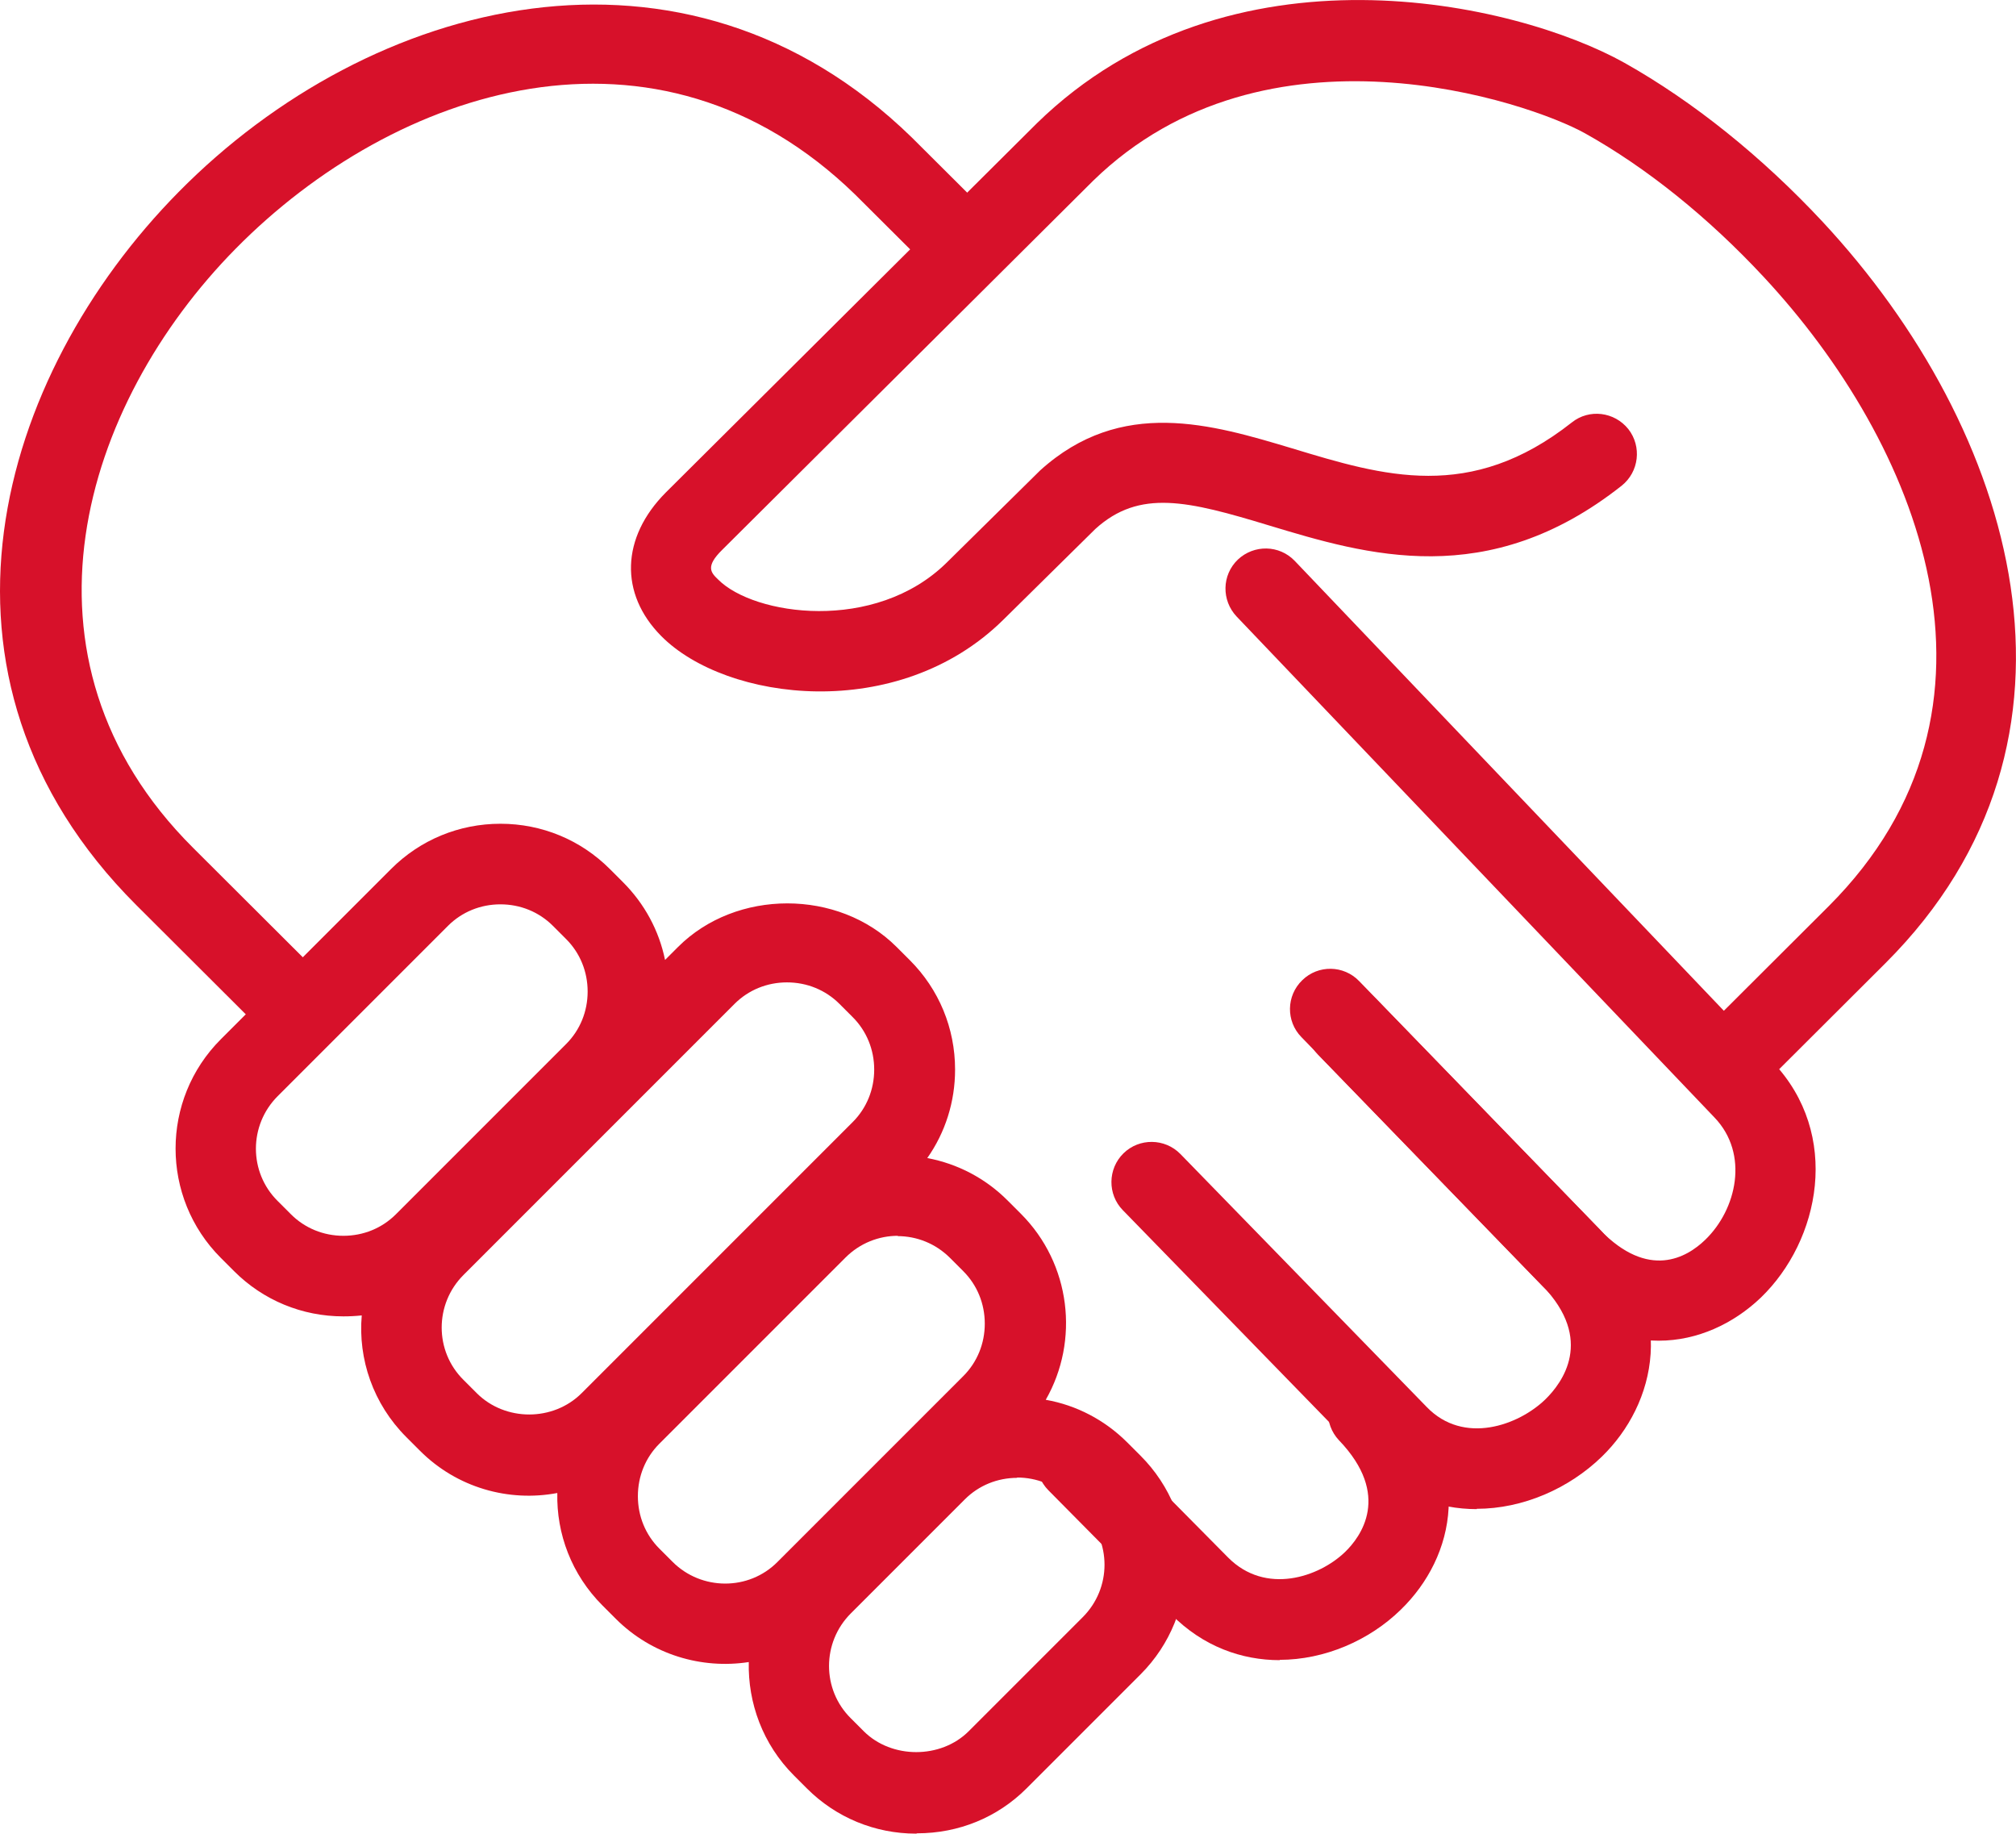
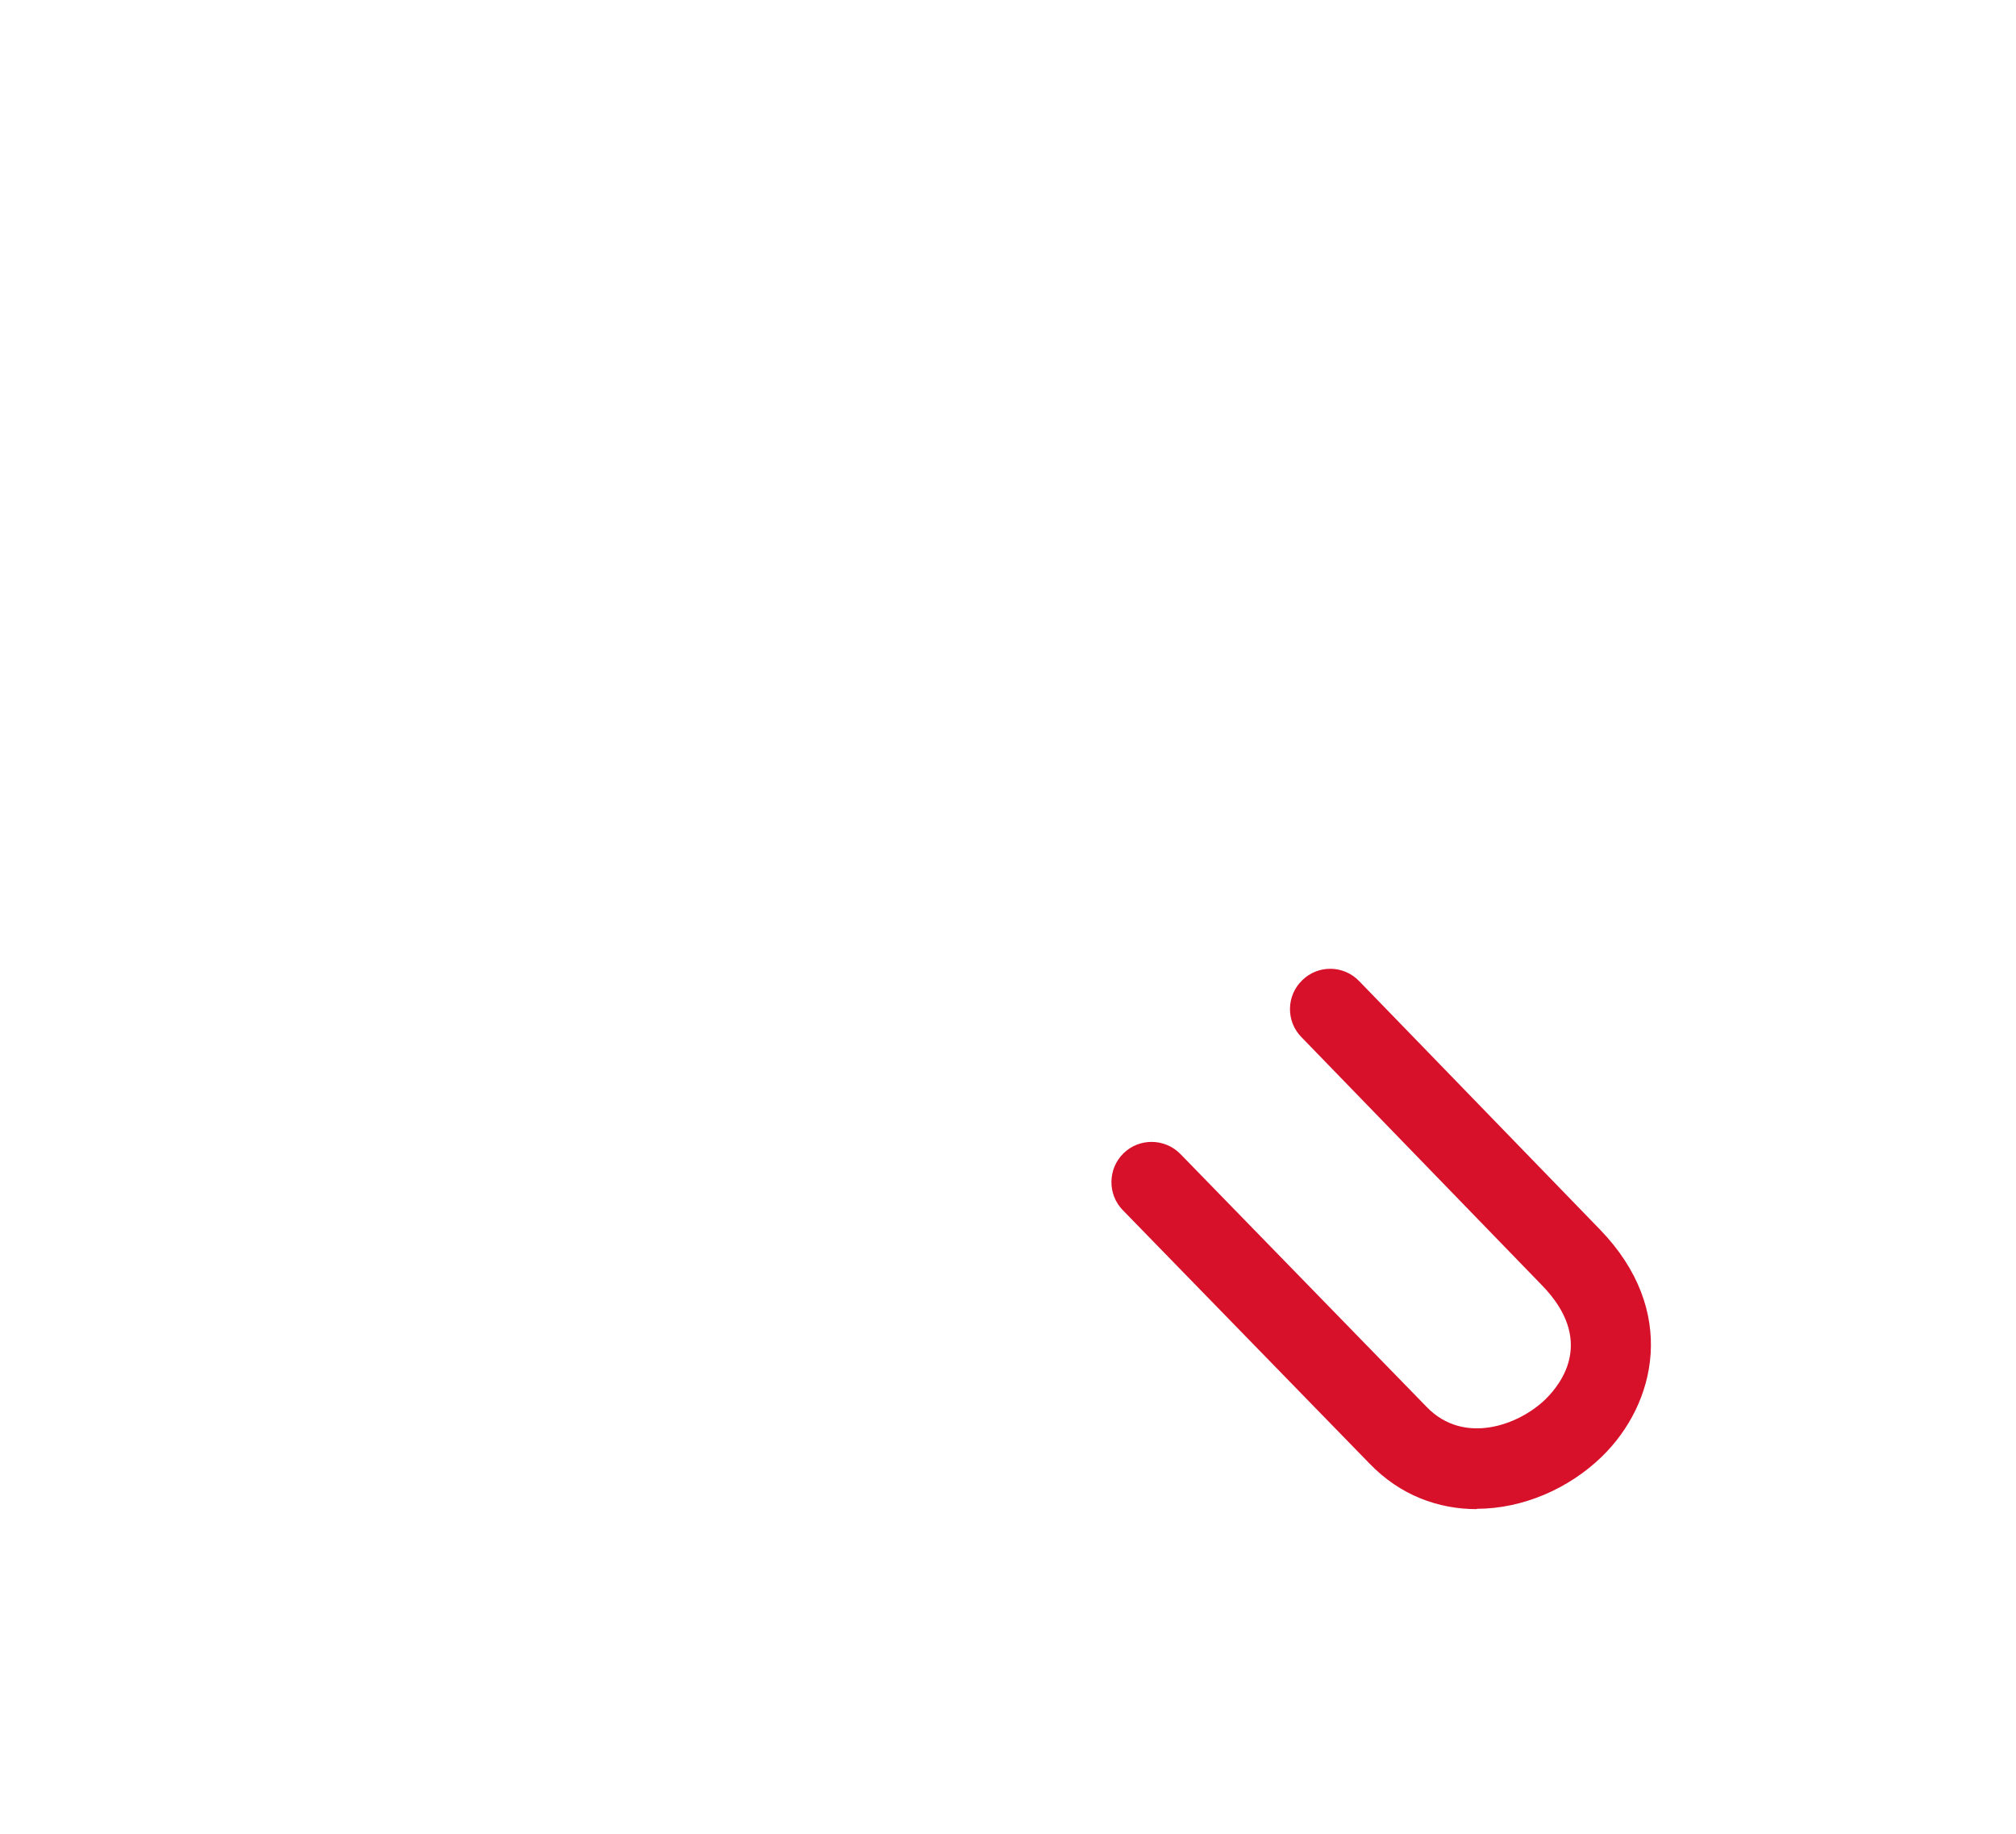
<svg xmlns="http://www.w3.org/2000/svg" id="Layer_2" viewBox="0 0 63.81 58.03">
  <defs>
    <style>.cls-1{fill:#d7112a;}</style>
  </defs>
  <g id="Capa_1">
-     <path class="cls-1" d="m54.86,34.76c-.33,0-.65-.12-.9-.37-.5-.5-.5-1.3,0-1.8l3.92-3.91c6.3-6.3,2.83-14.67-2.06-19.92-1.75-1.88-3.7-3.45-5.65-4.54-1.77-.99-10.09-3.84-15.57,1.5l-11.74,11.68c-.54.53-.36.72-.13.94,1.13,1.14,4.96,1.7,7.23-.53l2.96-2.92c2.57-2.33,5.44-1.46,7.98-.7,2.9.88,5.64,1.71,8.85-.82.55-.44,1.35-.34,1.79.21.43.55.34,1.35-.21,1.79-4.24,3.35-8.08,2.19-11.16,1.26-2.57-.78-4.1-1.16-5.5.11l-2.92,2.88c-3.33,3.28-8.77,2.58-10.82.51-1.33-1.34-1.27-3.12.14-4.54l11.75-11.69C38.89-2.02,47.97.06,51.42,1.99c2.17,1.22,4.34,2.96,6.27,5.03,6.11,6.57,9.09,16.37,1.99,23.46l-3.92,3.91c-.25.25-.57.37-.9.37Z" />
-     <path class="cls-1" d="m9.12,32.91c-.33,0-.65-.12-.9-.37l-3.91-3.9C-2.92,21.41-.07,11.88,5.65,6.08,11.73-.09,21.66-2.66,28.86,4.35l2.64,2.63c.5.5.5,1.3,0,1.8-.49.5-1.3.5-1.8,0l-2.63-2.62C20.79.05,12.5,2.76,7.46,7.87,2.6,12.8.1,20.84,6.11,26.83l3.91,3.9c.5.5.5,1.3,0,1.8-.25.25-.57.37-.9.37Z" />
-     <path class="cls-1" d="m52.5,42.43c-1.2,0-2.49-.51-3.69-1.74l-7.09-7.31c-.49-.5-.48-1.31.03-1.8.5-.49,1.31-.48,1.8.03l7.09,7.31c1.54,1.59,2.75.88,3.33.32,1-.96,1.4-2.72.3-3.87l-15.13-15.86c-.48-.51-.47-1.31.04-1.8.51-.48,1.31-.47,1.8.04l15.13,15.86c2.18,2.29,1.5,5.65-.38,7.46-.86.82-2,1.36-3.23,1.36Z" />
    <path class="cls-1" d="m46.74,47.76c-1.21,0-2.42-.43-3.4-1.45l-7.8-8.01c-.49-.5-.48-1.31.02-1.8s1.31-.48,1.8.02l7.8,8.01c1.17,1.21,2.91.58,3.76-.25.52-.51,1.56-1.88-.11-3.6l-7.62-7.86c-.49-.5-.48-1.31.03-1.8.5-.49,1.31-.48,1.8.03l7.62,7.86c2.49,2.57,1.77,5.53.06,7.19-1.04,1.01-2.5,1.65-3.96,1.65Z" />
-     <path class="cls-1" d="m40.51,52.54c-1.21,0-2.43-.43-3.44-1.45l-3.89-3.93c-.49-.5-.49-1.3,0-1.8.5-.49,1.3-.49,1.8,0l3.89,3.93c1.19,1.2,2.88.62,3.7-.17.5-.48,1.48-1.8-.19-3.54-.48-.51-.46-1.31.04-1.8.51-.48,1.31-.46,1.8.04,2.47,2.59,1.84,5.45.12,7.12-1,.98-2.42,1.59-3.84,1.59Z" />
-     <path class="cls-1" d="m29,58.03c-1.31,0-2.54-.51-3.46-1.43l-.41-.41c-.99-.99-1.46-2.3-1.43-3.59-1.49.23-3.07-.23-4.21-1.37l-.42-.42c-.98-.98-1.46-2.27-1.43-3.56-1.53.29-3.18-.16-4.36-1.35l-.42-.42c-1.05-1.05-1.53-2.47-1.41-3.85-.19.02-.38.03-.58.03h0c-1.31,0-2.54-.51-3.46-1.43l-.42-.42c-1.91-1.91-1.91-5.01,0-6.92l5.39-5.39c.92-.92,2.15-1.43,3.46-1.43h0c1.31,0,2.54.51,3.46,1.43l.42.42c.68.68,1.14,1.53,1.33,2.46l.41-.41c1.84-1.84,5.08-1.84,6.92,0h0s.42.42.42.42c.92.92,1.43,2.15,1.43,3.46,0,1.02-.31,1.99-.88,2.8.96.18,1.84.64,2.54,1.34h0s.42.42.42.42c1.59,1.59,1.86,4.02.79,5.89.97.17,1.87.64,2.58,1.35l.42.42c1.91,1.91,1.91,5.01,0,6.92l-3.61,3.61c-.92.92-2.15,1.42-3.46,1.42h0Zm3.2-11.26c-.63,0-1.22.24-1.66.68l-3.61,3.61c-.92.92-.92,2.41,0,3.32l.41.41c.88.88,2.44.88,3.32,0l3.61-3.61c.92-.92.92-2.4,0-3.32l-.42-.42c-.44-.44-1.03-.68-1.66-.68h0Zm-3.78-7.66c-.6,0-1.2.23-1.66.69l-5.89,5.89c-.44.44-.68,1.03-.68,1.66,0,.63.24,1.22.68,1.66l.42.42c.91.91,2.41.92,3.32,0l5.88-5.88c.44-.44.68-1.03.68-1.66s-.24-1.22-.68-1.66l-.42-.42c-.46-.46-1.06-.69-1.66-.69Zm-3.51-8.02c-.63,0-1.22.24-1.66.68l-8.58,8.58c-.92.92-.92,2.41,0,3.32l.42.42c.9.9,2.42.9,3.32,0l8.58-8.58c.44-.44.68-1.03.68-1.66,0-.63-.24-1.22-.68-1.66l-.42-.42c-.44-.44-1.03-.68-1.66-.68Zm-9.07-2.47c-.63,0-1.22.24-1.66.68l-5.39,5.39c-.92.92-.92,2.41,0,3.32l.42.42c.44.44,1.03.68,1.66.68h0c.63,0,1.22-.24,1.66-.68l5.39-5.39c.44-.44.68-1.03.68-1.66,0-.63-.24-1.22-.68-1.66l-.42-.42c-.44-.44-1.03-.68-1.66-.68h0Z" />
  </g>
</svg>